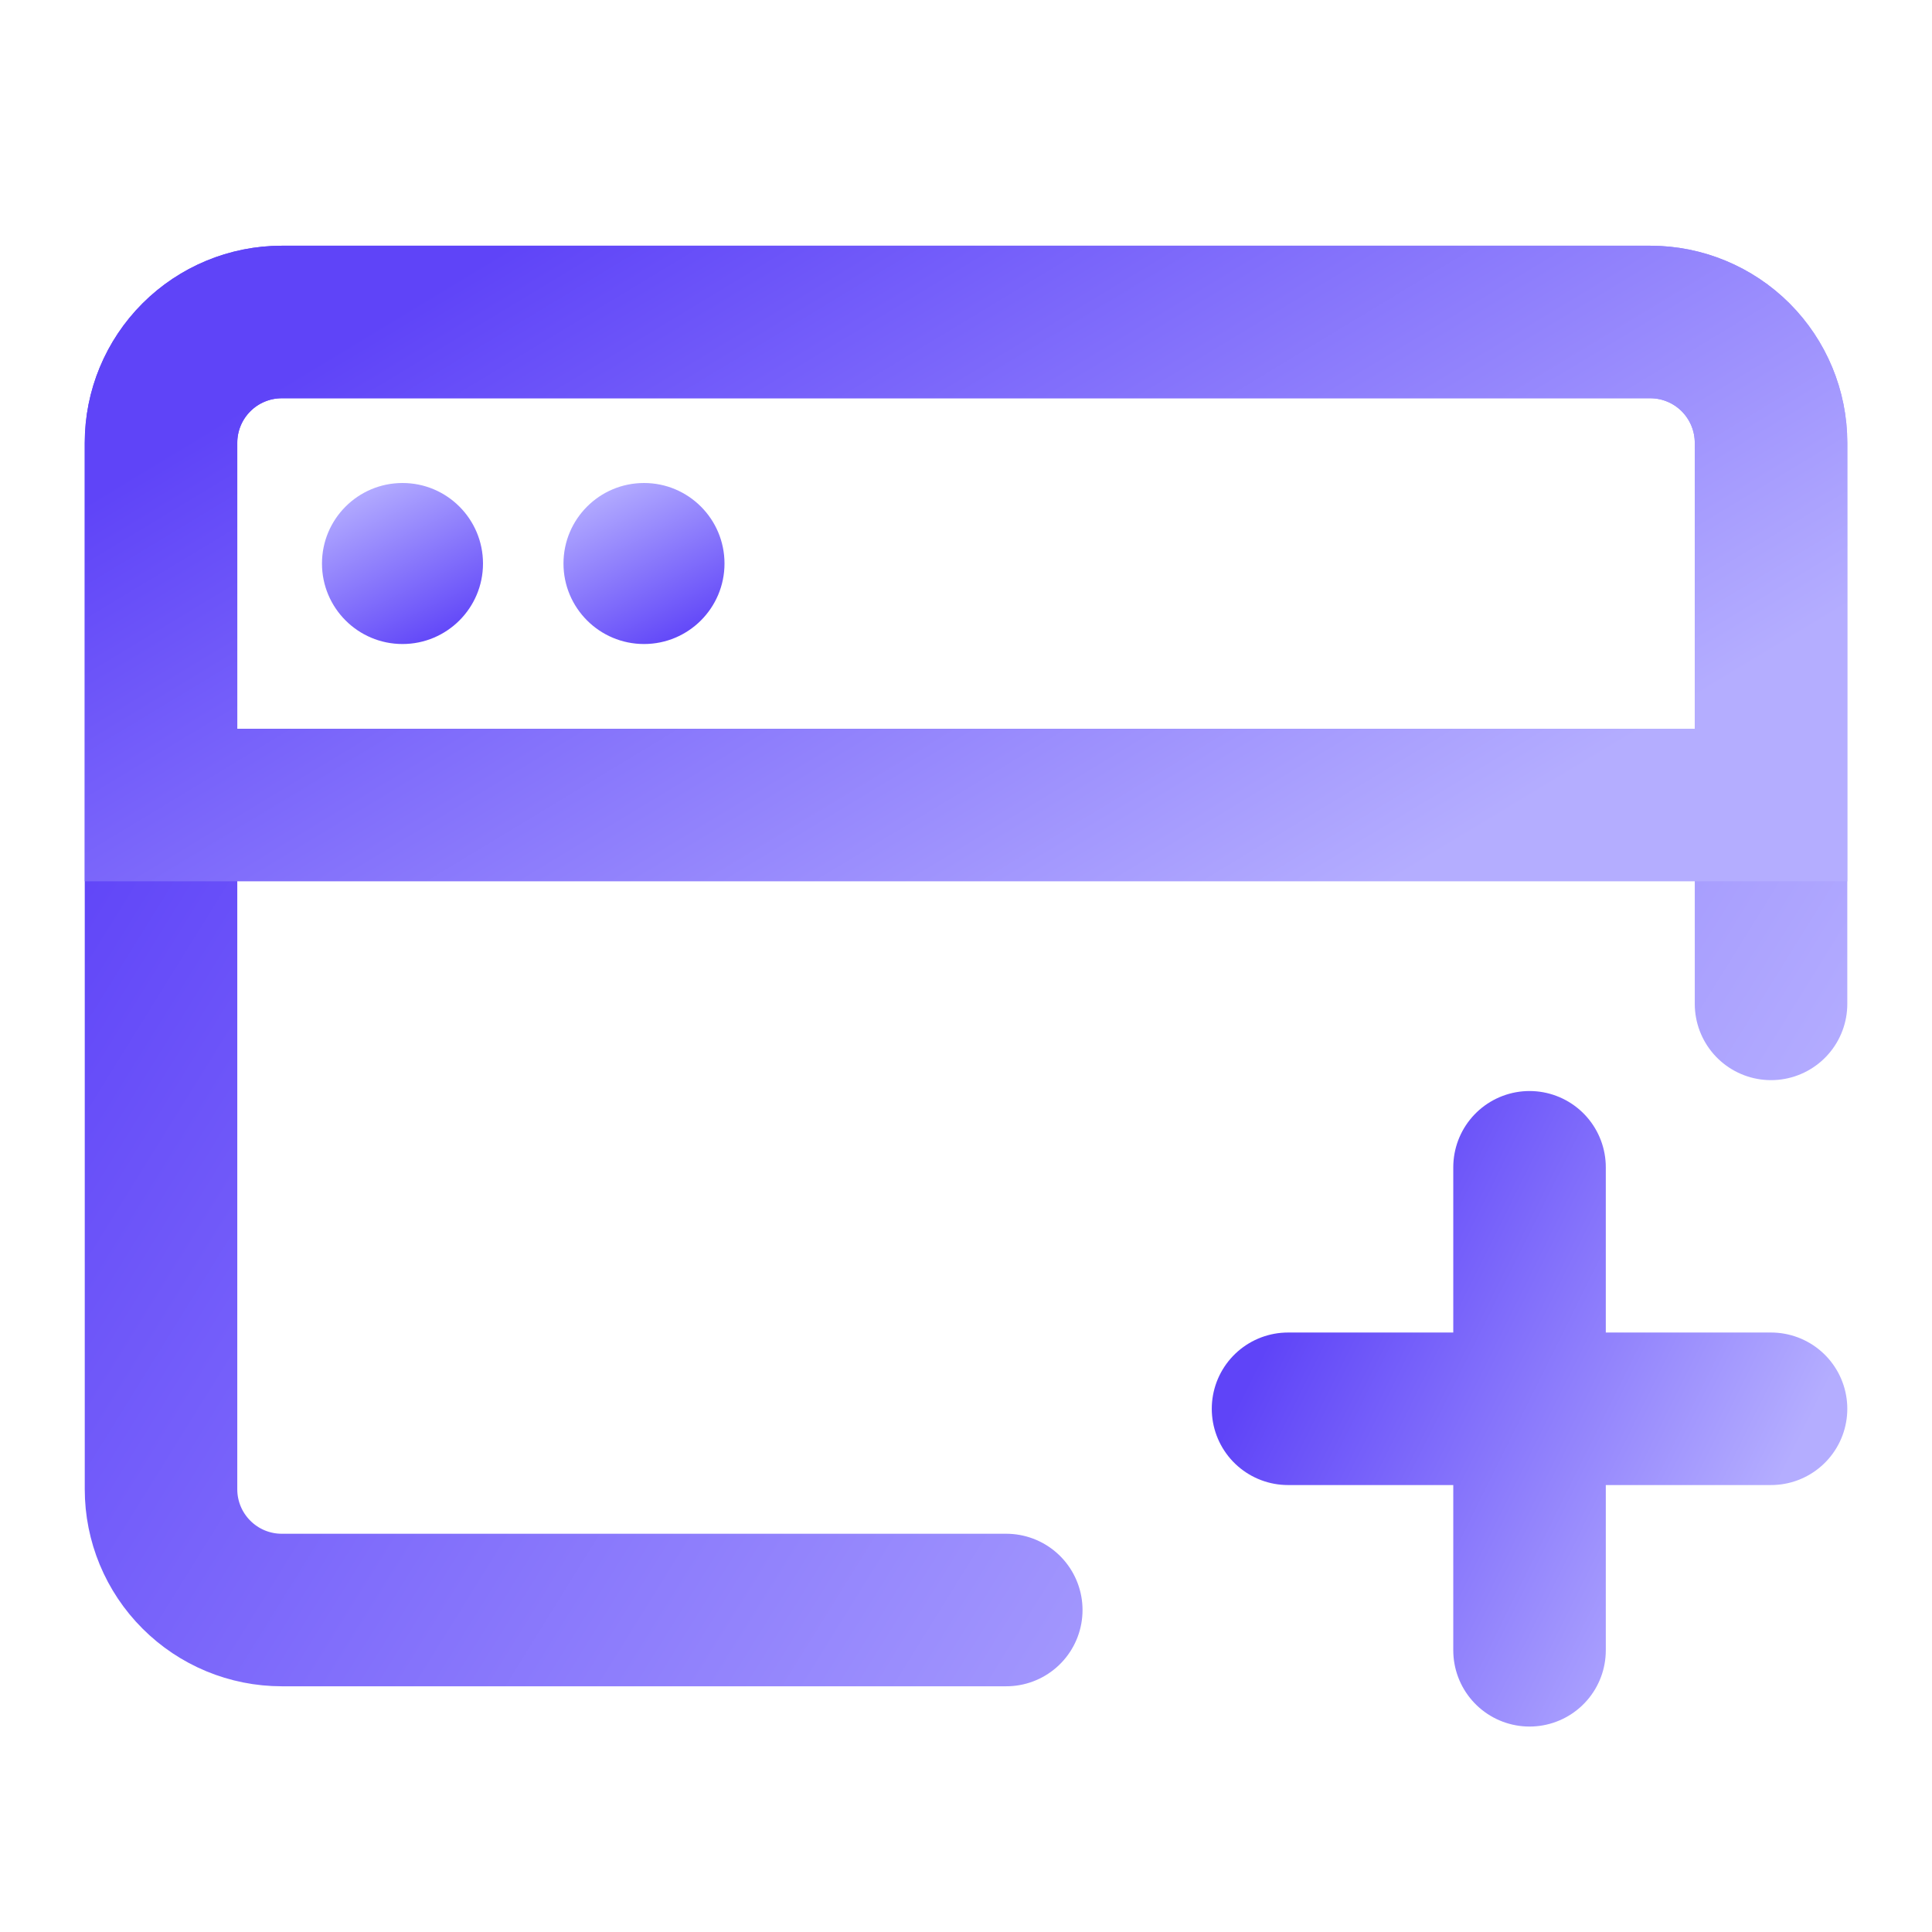
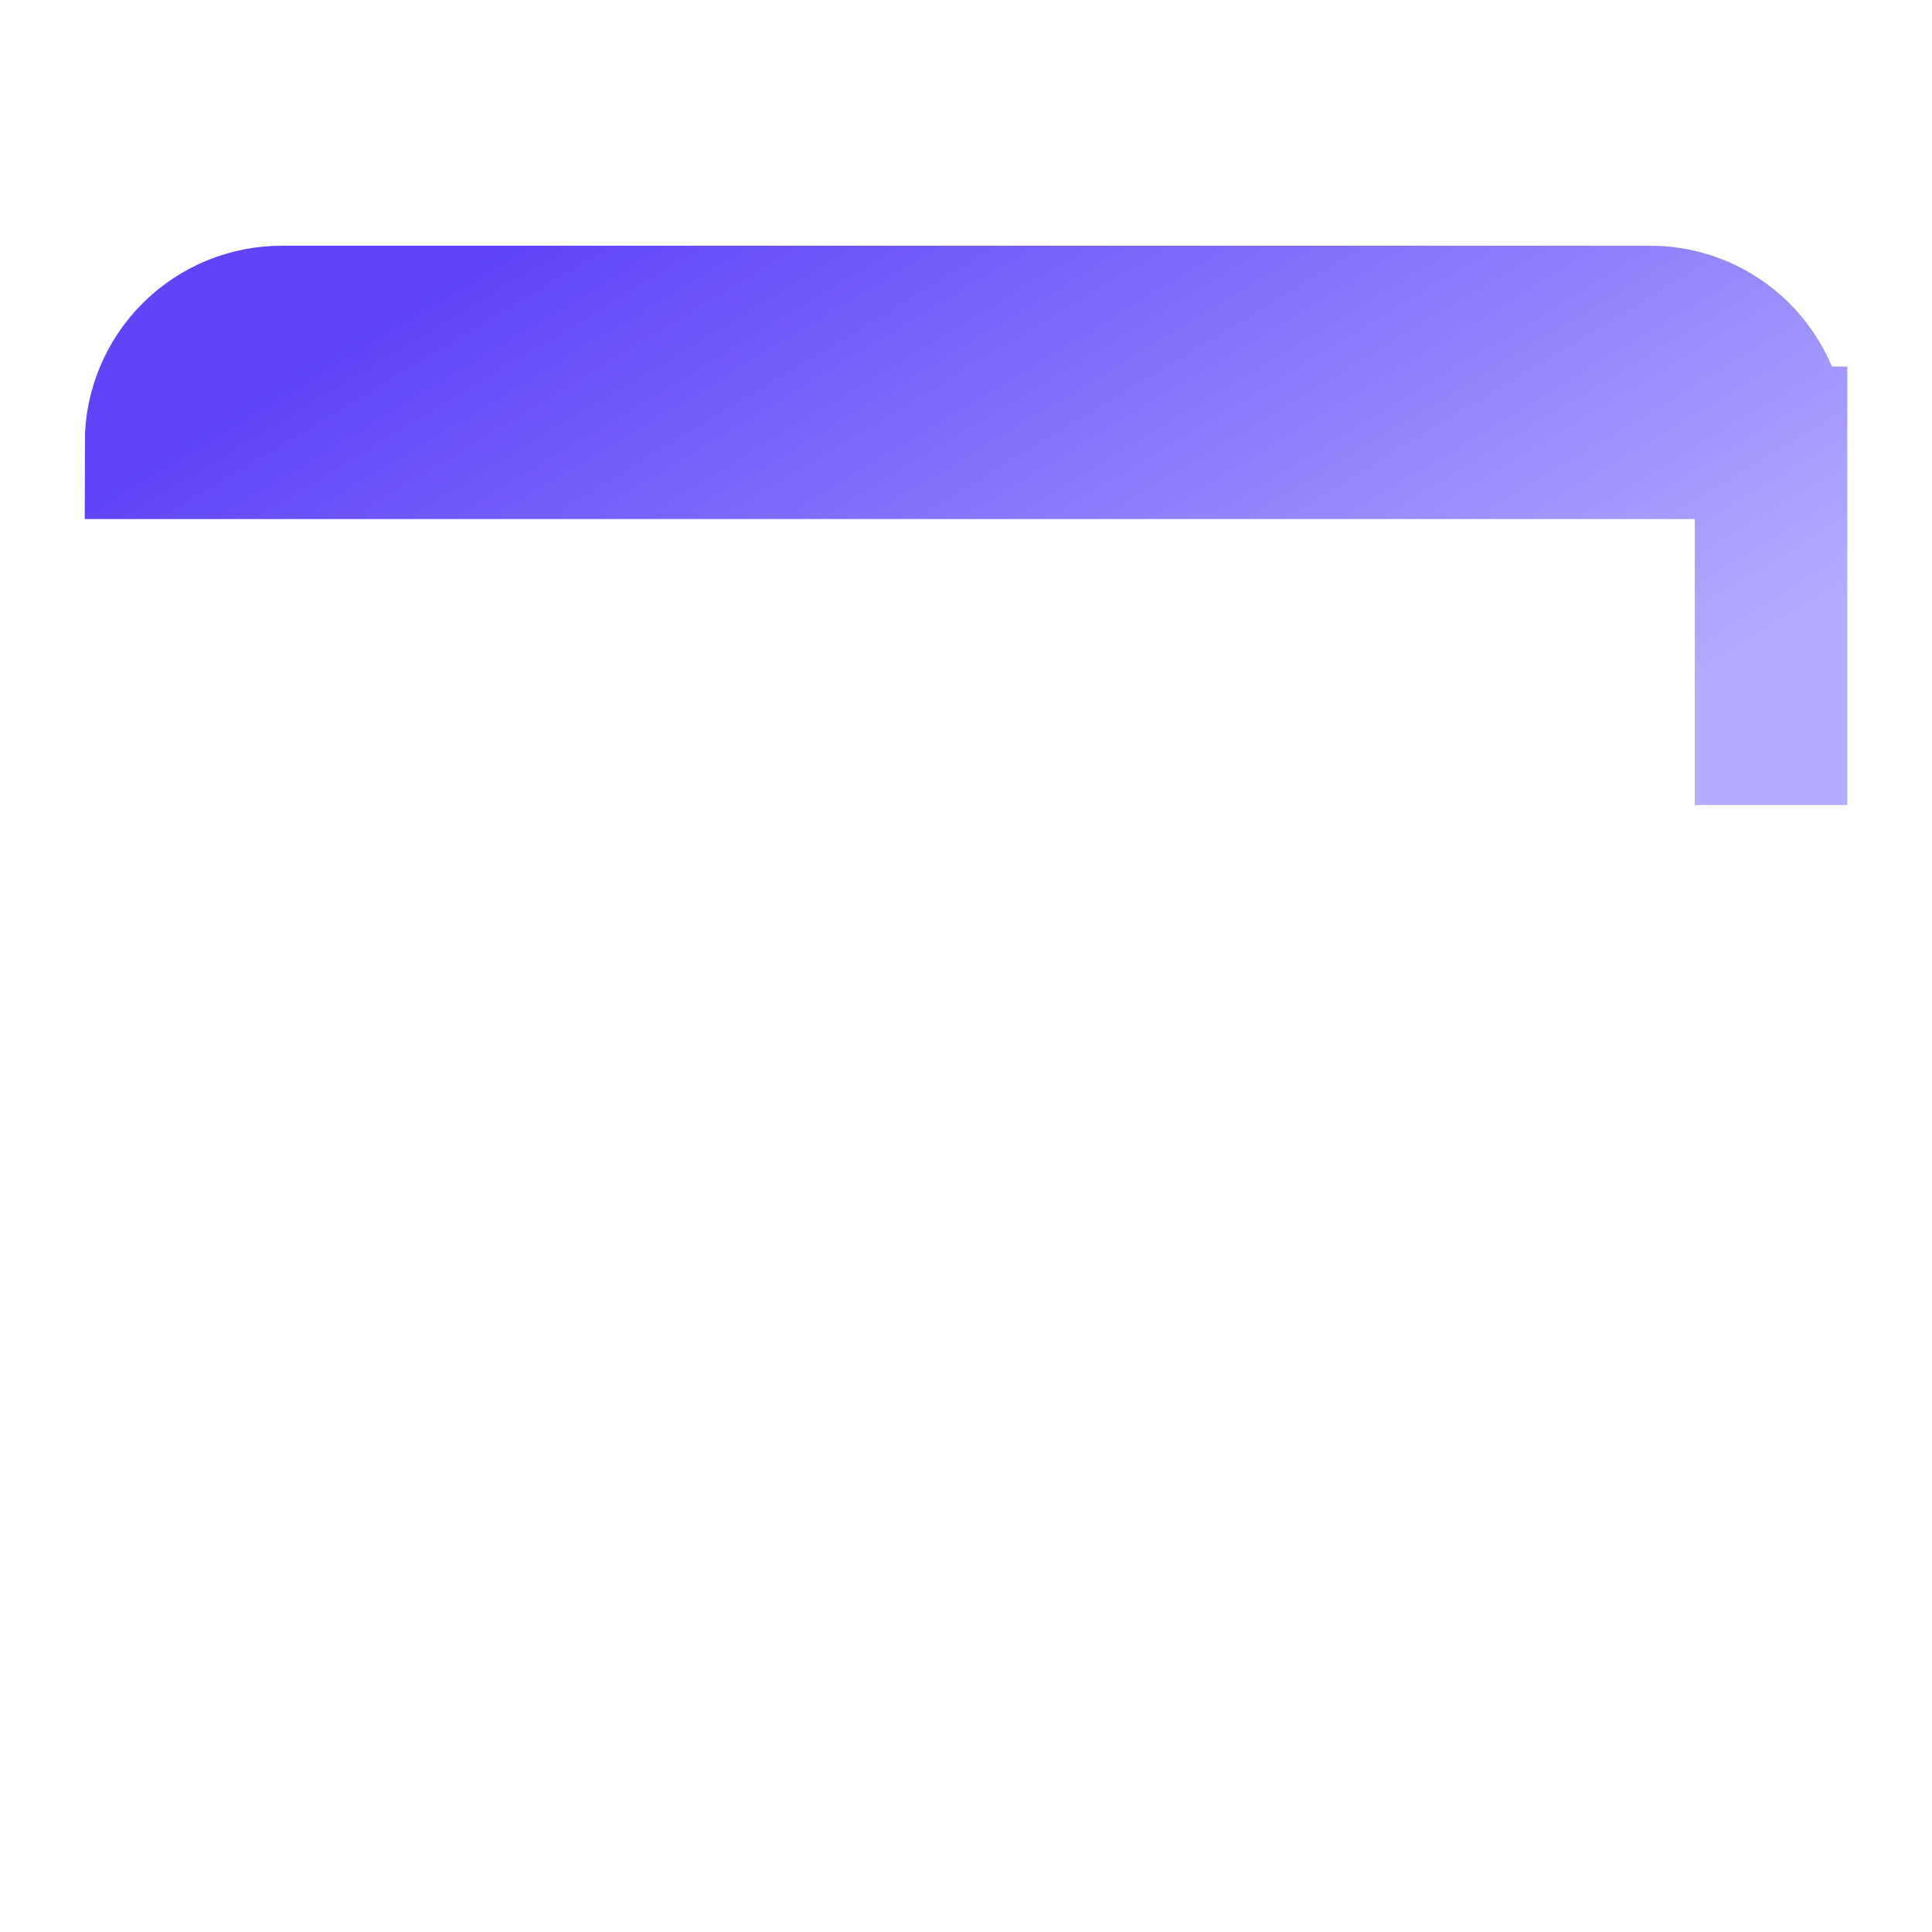
<svg xmlns="http://www.w3.org/2000/svg" width="38" height="38" viewBox="0 0 38 38" fill="none">
-   <path d="M19.792 31.667H5.542C4.912 31.667 4.308 31.417 3.863 30.971C3.417 30.526 3.167 29.922 3.167 29.292V8.709C3.167 8.079 3.417 7.475 3.863 7.029C4.308 6.584 4.912 6.333 5.542 6.333H32.459C33.089 6.333 33.693 6.584 34.138 7.029C34.583 7.475 34.834 8.079 34.834 8.709V19.745" stroke="url(#paint0_linear_2106_11254)" stroke-width="3" stroke-linecap="round" stroke-linejoin="round" />
-   <path d="M3.167 8.709C3.167 8.079 3.417 7.475 3.863 7.029C4.308 6.584 4.912 6.333 5.542 6.333H32.459C33.089 6.333 33.693 6.584 34.138 7.029C34.583 7.475 34.834 8.079 34.834 8.709V15.834H3.167V8.709Z" stroke="url(#paint1_linear_2106_11254)" stroke-width="3" />
-   <path d="M25.334 27.709H34.834M30.084 22.959V32.459" stroke="url(#paint2_linear_2106_11254)" stroke-width="3" stroke-linecap="round" stroke-linejoin="round" />
-   <path d="M6.333 11.084C6.333 10.209 7.042 9.5 7.917 9.5C8.791 9.5 9.5 10.209 9.5 11.084C9.5 11.958 8.791 12.667 7.917 12.667C7.042 12.667 6.333 11.958 6.333 11.084Z" fill="url(#paint3_linear_2106_11254)" />
-   <path d="M11.083 11.084C11.083 10.209 11.792 9.5 12.667 9.5C13.541 9.5 14.25 10.209 14.25 11.084C14.25 11.958 13.541 12.667 12.667 12.667C11.792 12.667 11.083 11.958 11.083 11.084Z" fill="url(#paint4_linear_2106_11254)" />
+   <path d="M3.167 8.709C3.167 8.079 3.417 7.475 3.863 7.029C4.308 6.584 4.912 6.333 5.542 6.333H32.459C33.089 6.333 33.693 6.584 34.138 7.029C34.583 7.475 34.834 8.079 34.834 8.709V15.834V8.709Z" stroke="url(#paint1_linear_2106_11254)" stroke-width="3" />
  <defs>
    <linearGradient id="paint0_linear_2106_11254" x1="32.447" y1="27.595" x2="4.926" y2="10.526" gradientUnits="userSpaceOnUse">
      <stop stop-color="#B4ADFF" />
      <stop offset="1" stop-color="#5F44F8" />
    </linearGradient>
    <linearGradient id="paint1_linear_2106_11254" x1="32.447" y1="14.307" x2="22.245" y2="-2.566" gradientUnits="userSpaceOnUse">
      <stop stop-color="#B4ADFF" />
      <stop offset="1" stop-color="#5F44F8" />
    </linearGradient>
    <linearGradient id="paint2_linear_2106_11254" x1="34.118" y1="30.932" x2="24.944" y2="26.38" gradientUnits="userSpaceOnUse">
      <stop stop-color="#B4ADFF" />
      <stop offset="1" stop-color="#5F44F8" />
    </linearGradient>
    <linearGradient id="paint3_linear_2106_11254" x1="6.842" y1="9.739" x2="8.36" y2="12.797" gradientUnits="userSpaceOnUse">
      <stop stop-color="#B4ADFF" />
      <stop offset="1" stop-color="#5F44F8" />
    </linearGradient>
    <linearGradient id="paint4_linear_2106_11254" x1="11.592" y1="9.739" x2="13.11" y2="12.797" gradientUnits="userSpaceOnUse">
      <stop stop-color="#B4ADFF" />
      <stop offset="1" stop-color="#5F44F8" />
    </linearGradient>
  </defs>
</svg>